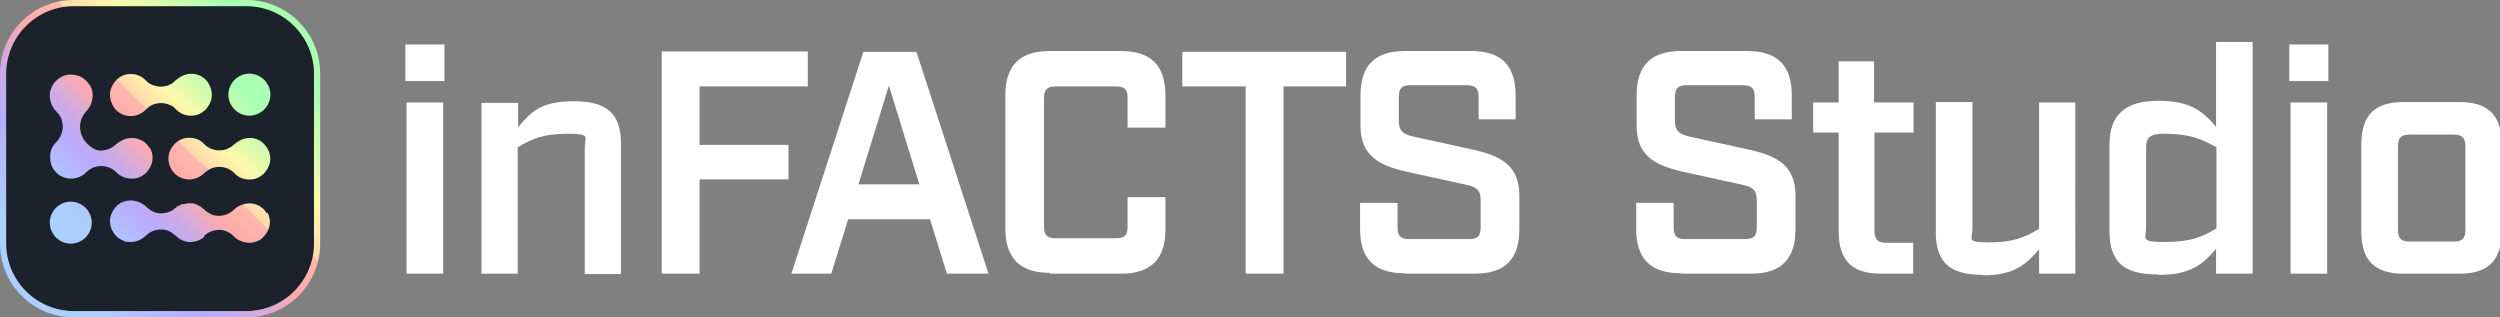
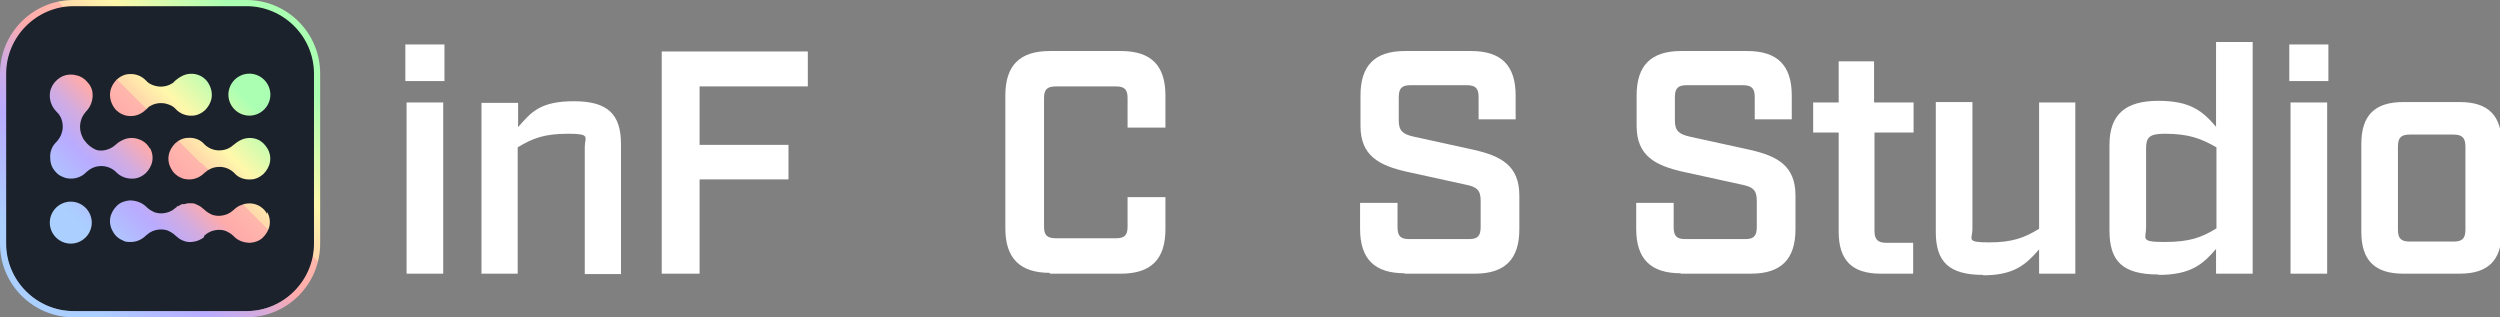
<svg xmlns="http://www.w3.org/2000/svg" id="Layer_2" version="1.1" viewBox="0 0 607.5 77.1">
  <rect x="0" y="0" width="607.5" height="77.1" fill="#808080" stroke="none" />
  <defs>
    <style> .st0 { fill: url(#Namnlös_övertoning_2); } .st1 { fill: #fff; } .st2 { fill: #1b222b; } .st3 { fill: url(#Namnlös_övertoning); } </style>
    <linearGradient id="Namnlös_övertoning" data-name="Namnlös övertoning" x1="5.4" y1="5.2" x2="72.4" y2="72.2" gradientTransform="translate(0 77.3) scale(1 -1)" gradientUnits="userSpaceOnUse">
      <stop offset=".1" stop-color="#abd0ff" />
      <stop offset=".3" stop-color="#b9abff" />
      <stop offset=".4" stop-color="#d3abdf" />
      <stop offset=".5" stop-color="#ffabab" />
      <stop offset=".6" stop-color="#ffb7ab" />
      <stop offset=".6" stop-color="#ffd7ab" stop-opacity="1" />
      <stop offset=".7" stop-color="#fff8ab" stop-opacity="1" />
      <stop offset=".9" stop-color="#abffb2" stop-opacity="1" />
    </linearGradient>
    <linearGradient id="Namnlös_övertoning_2" data-name="Namnlös övertoning 2" x1="16.8" y1="16.5" x2="61.1" y2="60.9" gradientTransform="translate(0 77.3) scale(1 -1)" gradientUnits="userSpaceOnUse">
      <stop offset=".1" stop-color="#abd0ff" />
      <stop offset=".3" stop-color="#b9abff" />
      <stop offset=".4" stop-color="#d3abdf" />
      <stop offset=".5" stop-color="#ffabab" />
      <stop offset=".6" stop-color="#ffb7ab" />
      <stop offset=".6" stop-color="#ffd7ab" stop-opacity="1" />
      <stop offset=".7" stop-color="#fff8ab" stop-opacity="1" />
      <stop offset=".9" stop-color="#abffb2" stop-opacity="1" />
    </linearGradient>
  </defs>
  <g id="Lager_1">
    <g>
      <path class="st2" d="M17.9,1.3h42c9.1,0,16.5,7.4,16.5,16.5v41.3c0,9.1-7.4,16.5-16.5,16.5H17.9c-9.1,0-16.5-7.4-16.5-16.5V17.8c0-9.1,7.4-16.5,16.5-16.5Z" />
      <path class="st3" d="M60,77.1H17.9c-9.9,0-17.9-8-17.9-17.9V17.9C0,8,8,0,17.9,0h42C69.8,0,77.8,8,77.8,17.9v41.3c0,9.9-8,17.9-17.9,17.9ZM17.9,1.5C8.9,1.5,1.5,8.9,1.5,17.9v41.3c0,9,7.4,16.4,16.4,16.4h42c9,0,16.4-7.4,16.4-16.4V17.9c0-9-7.4-16.4-16.4-16.4H17.9Z" />
      <path class="st0" d="M64.9,51.5c.6,1,.8,2.2.6,3.3-.2,1.1-.8,2.1-1.6,2.9-.8.8-1.9,1.2-3.1,1.3-1.5,0-3-.5-4-1.6h0c-.6-.6-1.3-1-2-1.3-1.2-.4-2.5-.3-3.7.2-.4.2-.8.4-1.1.7-.1.1-.3.2-.4.3h0c0,0,0,.1,0,.2h0c0,0,0,.1,0,.1,0,0,0,0,0,0,0,0,0,0,0,0-.8.7-1.9,1.1-3,1.2h-.7c-.6,0-1.1-.2-1.6-.4-.4-.2-.8-.4-1.1-.7,0,0,0,0,0,0,0,0,0,0,0,0-.2-.1-.3-.3-.5-.4h0c-.6-.6-1.3-1-2-1.3-1.2-.4-2.5-.3-3.7.2-.4.2-.8.4-1.1.7-.1.1-.3.2-.4.3-1,1-2.3,1.6-3.7,1.6s-1.4-.1-2-.4c-1-.4-1.9-1.2-2.4-2.2-.6-1-.8-2.2-.6-3.3.2-1.1.8-2.1,1.6-2.9.8-.8,1.9-1.2,3.1-1.3,1.5,0,3,.5,4.1,1.6h0c.6.6,1.3,1,2,1.3,1.2.4,2.5.3,3.7-.2.4-.2.8-.4,1.1-.7.1-.1.3-.2.4-.3h.1c0-.2,0-.2.1-.2h0s0,0,0,0c0,0,0,0,.1-.1,0,0,0,0,0,0,0,0,0,0,0,0,0,0,0,0,0,0,0,0,0,0,.1,0,0,0,0,0,0,0,0,0,0,0,.1,0,0,0,0,0,0,0,.3-.2.6-.3.9-.5,0,0,.2,0,.3,0,0,0,.1,0,.2,0h0c.3,0,.7-.2,1-.2.3,0,.6,0,.9,0h.1c.5,0,.9.2,1.3.4.4.2.8.4,1.1.7,0,0,0,0,0,0,0,0,0,0,0,0,.2.1.3.3.5.4h0c.6.6,1.3,1,2,1.3,1.2.4,2.5.3,3.7-.2.4-.2.8-.4,1.1-.7.1-.1.3-.2.4-.3.5-.5,1.2-1,1.9-1.2,1.2-.5,2.6-.5,3.8,0,1,.4,1.9,1.2,2.4,2.2h0ZM35.5,19.6s0,0,0,0c-1-1.1-2.5-1.7-4-1.6-1.1,0-2.2.5-3.1,1.3-.8.8-1.4,1.8-1.6,2.9-.2,1.1,0,2.3.6,3.4.5,1,1.4,1.8,2.4,2.2.6.3,1.3.4,2,.4,1.4,0,2.7-.6,3.7-1.6.1-.1.3-.2.4-.4.3-.3.7-.5,1.1-.7,1.1-.5,2.5-.6,3.7-.2.7.2,1.5.6,2,1.2,0,0,0,0,0,0,1,1.1,2.5,1.7,4,1.6,1.1,0,2.2-.5,3.1-1.3.8-.8,1.4-1.8,1.6-2.9.2-1.1,0-2.3-.6-3.4-.5-1-1.4-1.8-2.4-2.2-1.2-.5-2.6-.5-3.8,0-.7.3-1.3.7-1.9,1.2-.1.1-.3.2-.4.4-.3.3-.7.5-1.1.7-1.1.5-2.5.6-3.7.2-.7-.2-1.5-.6-2-1.2ZM60.6,28.1c2.8,0,5.1-2.3,5.1-5.1s-2.3-5.1-5.1-5.1-5.1,2.3-5.1,5.1,2.3,5.1,5.1,5.1ZM17.2,49c-2.8,0-5.1,2.3-5.1,5.1s2.3,5.1,5.1,5.1,5.1-2.3,5.1-5.1-2.3-5.1-5.1-5.1ZM36.4,36.1c-.5-1-1.4-1.8-2.5-2.2-1.2-.5-2.6-.5-3.8,0-.7.3-1.4.7-1.9,1.2-.1.1-.3.2-.4.3-.3.3-.7.5-1.1.7-1.1.5-2.6.7-3.6.2s-1.8-1.2-2.1-1.6c-.1-.1-.3-.4-.4-.5-.3-.3-.5-.7-.7-1.2-.5-1.2-.6-2.5-.2-3.8.2-.8.7-1.5,1.2-2.1h0c1.1-1.1,1.7-2.7,1.6-4.2,0-1.2-.6-2.3-1.4-3.1-.8-.9-1.8-1.4-3-1.6-1.2-.2-2.4,0-3.4.6-1,.6-1.8,1.5-2.2,2.5-.3.6-.4,1.3-.4,2,0,1.4.6,2.8,1.6,3.8.1.1.2.3.4.4.3.4.5.7.7,1.1.5,1.2.6,2.5.2,3.7-.2.8-.7,1.5-1.2,2.1s0,0,0,0c-1.1,1-1.7,2.4-1.6,3.9,0,.9.2,1.8.6,2.5.6,1,1.4,1.8,2.5,2.2.6.3,1.3.4,2,.4,1.4,0,2.8-.6,3.7-1.6.1-.1.3-.2.4-.3.3-.3.7-.5,1.1-.7,1.1-.5,2.5-.6,3.7-.2.7.2,1.5.7,2,1.2,0,0,0,0,0,0,1,1.1,2.6,1.7,4.1,1.6,1.1,0,2.2-.5,3.1-1.3.8-.8,1.4-1.8,1.6-2.9.2-1.1,0-2.3-.6-3.3h0ZM49.7,35.1h0c-1-1.2-2.5-1.7-4-1.6-1.1,0-2.2.5-3.1,1.3-.8.8-1.4,1.8-1.6,2.9-.2,1.1,0,2.3.6,3.3.5,1,1.4,1.8,2.4,2.2.6.3,1.3.4,2,.4,1.4,0,2.7-.6,3.7-1.6.1-.1.3-.2.4-.3.3-.3.7-.5,1.1-.7,1.1-.5,2.5-.6,3.7-.2.7.2,1.5.7,2,1.2h0c1,1.2,2.5,1.7,4,1.6,1.1,0,2.2-.5,3.1-1.3.8-.8,1.4-1.8,1.6-2.9.2-1.1,0-2.3-.6-3.3-.6-1-1.4-1.8-2.4-2.2-1.2-.5-2.6-.5-3.8,0-.7.3-1.3.7-1.9,1.2-.1.1-.3.2-.4.3-.3.3-.7.5-1.1.7-1.1.5-2.5.6-3.7.2-.7-.2-1.5-.7-2-1.2Z" />
    </g>
  </g>
  <path class="st1" d="M582.7,55.8v-20.2c0-2.2.8-2.9,2.9-2.9h10.6c2.1,0,2.9.8,2.9,2.9v20.2c0,2.2-.8,2.9-2.9,2.9h-10.6c-2.2,0-2.9-.8-2.9-2.9M584,66.5h13.7c6.9,0,10.2-3.2,10.2-10.2v-21.3c0-6.9-3.2-10.2-10.2-10.2h-13.7c-6.9,0-10.2,3.2-10.2,10.2v21.3c0,6.9,3.2,10.2,10.2,10.2M556.3,19.7h9.5v-8.9h-9.5v8.9ZM556.6,66.5h8.9V24.9h-8.9v41.6ZM521.5,55.4v-19.4c0-2.6.8-3.5,4.5-3.5,6,0,8.9,1.2,12.6,3.3v19.7c-3.6,2.2-6.5,3.3-12.6,3.3s-4.5-.8-4.5-3.5M524.5,66.8c7.9,0,10.8-2.6,14-6.3v6h8.9V10.2h-8.9v20.6c-3.2-3.7-6.1-6.3-14-6.3s-11.9,3.2-11.9,10.7v20.8c0,7.5,3.2,10.7,11.9,10.7M481.9,66.9c7.5,0,10.4-2.6,13.6-6.3v5.9h8.8V24.9h-8.8v30.7c-3.6,2.2-6.5,3.3-12.2,3.3s-4-.8-4-3.2v-30.9h-8.9v31.6c0,7.2,3.2,10.4,11.5,10.4M456.8,66.5h8.1v-7.5h-6.5c-2.1,0-2.9-.8-2.9-2.9v-23.9h9.5v-7.3h-9.6v-10h-8.6v10h-6.2v7.3h6.2v24.1c0,6.9,3.2,10.2,10.2,10.2M408.4,66.5h17.1c7.3,0,10.8-3.5,10.8-10.8v-8.2c0-7.3-4.5-9.6-11.1-11.1l-14.6-3.2c-2.6-.6-3.6-1.4-3.6-3.9v-5.7c0-2.2.8-2.9,2.9-2.9h13.6c2.2,0,2.9.8,2.9,2.9v5.4h9v-5.8c0-7.3-3.5-10.8-10.8-10.8h-16.1c-7.3,0-10.8,3.5-10.8,10.8v7.4c0,7.3,4.6,9.6,11.1,11.1l14.6,3.2c2.5.5,3.5,1.3,3.5,3.8v6.5c0,2.2-.8,2.9-2.8,2.9h-14.6c-2.1,0-2.8-.8-2.8-2.9v-5.9h-9.1v6.3c0,7.3,3.5,10.8,10.8,10.8M160.8,66.5h9.2v-22.9h21.6v-8.4h-21.6v-14.2h26.3v-8.5h-35.5v53.9ZM116.9,66.5h8.9v-30.7c3.6-2.2,6.5-3.3,12.2-3.3s4.1.8,4.1,3.2v30.9h8.8v-31.6c0-7.2-3.2-10.4-11.4-10.4s-10.4,2.6-13.6,6.3v-5.9h-8.9v41.6ZM98.5,19.7h9.5v-8.9h-9.5v8.9ZM98.8,66.5h8.9V24.9h-8.9v41.6Z" />
  <path class="st1" d="M341.3,66.5h17.1c7.3,0,10.8-3.5,10.8-10.8v-8.2c0-7.3-4.5-9.6-11.1-11.1l-14.6-3.2c-2.6-.6-3.6-1.4-3.6-3.9v-5.7c0-2.2.8-2.9,2.9-2.9h13.6c2.2,0,2.9.8,2.9,2.9v5.4h9v-5.8c0-7.3-3.5-10.8-10.8-10.8h-16.1c-7.3,0-10.8,3.5-10.8,10.8v7.4c0,7.3,4.6,9.6,11.1,11.1l14.6,3.2c2.5.5,3.5,1.3,3.5,3.8v6.5c0,2.2-.8,2.9-2.8,2.9h-14.6c-2.1,0-2.8-.8-2.8-2.9v-5.9h-9.1v6.3c0,7.3,3.5,10.8,10.8,10.8" />
-   <polygon class="st1" points="302.7 66.5 311.9 66.5 311.9 21 327.1 21 327.1 12.6 287.3 12.6 287.3 21 302.7 21 302.7 66.5" />
  <path class="st1" d="M255.1,66.5h17.3c7.3,0,10.8-3.5,10.8-10.8v-7.8h-9.2v7.2c0,2.1-.8,2.8-2.8,2.8h-14.6c-2.2,0-2.9-.8-2.9-2.8v-31.3c0-2.1.8-2.8,2.9-2.8h14.6c2.1,0,2.8.8,2.8,2.8v7.2h9.2v-7.8c0-7.3-3.5-10.8-10.8-10.8h-17.3c-7.3,0-10.8,3.5-10.8,10.8v32.3c0,7.2,3.5,10.8,10.8,10.8" />
-   <path class="st1" d="M222.7,12.6h-12.9l-17.5,53.9h9.7l4.1-13.2h19.9l4.1,13.2h10.1l-17.5-53.9ZM208.6,44.8l7.4-24,7.4,24h-14.8Z" />
</svg>